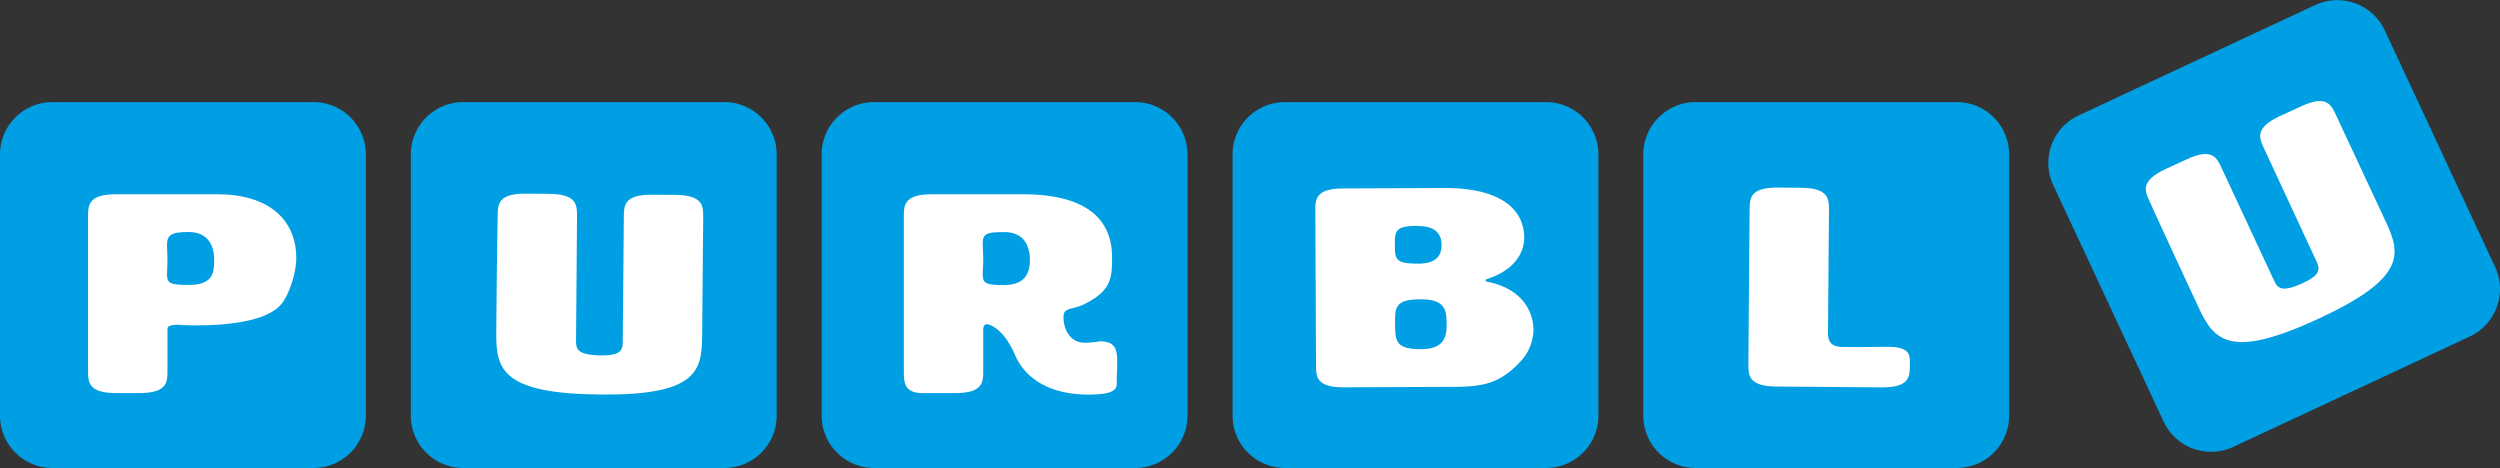
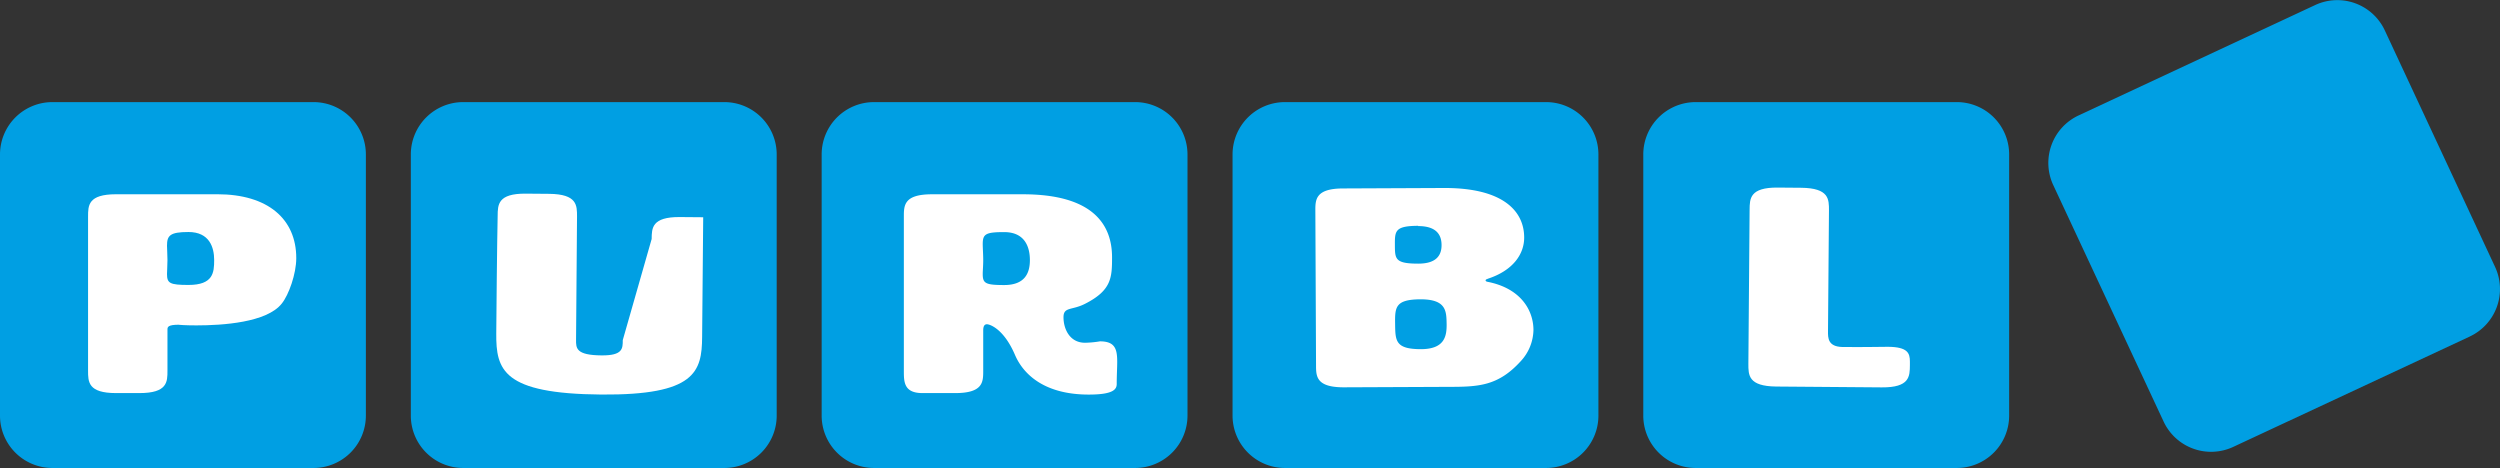
<svg xmlns="http://www.w3.org/2000/svg" id="Layer_1" data-name="Layer 1" viewBox="0 0 770.76 144.28">
  <rect x="0" y="0" width="770.76" height="144.28" fill="#333333" stroke="none" />
  <defs>
    <style>.cls-1{fill:none;}.cls-2{clip-path:url(#clip-path);}.cls-3{fill:#009fe3;}.cls-4{fill:#fff;}</style>
    <clipPath id="clip-path" transform="translate(-114 -428.72)">
      <rect class="cls-1" x="114" y="428.73" width="770.76" height="144.27" />
    </clipPath>
  </defs>
  <title>burblu</title>
  <g class="cls-2">
    <path class="cls-3" d="M210.7,573H130.1A16.15,16.15,0,0,1,114,556.9V476.3a16.15,16.15,0,0,1,16.1-16.1h80.6a16.14,16.14,0,0,1,16.1,16.1v80.6A16.15,16.15,0,0,1,210.7,573" transform="translate(-114 -428.72)" />
    <path class="cls-3" d="M337.36,573h-80.6a16.15,16.15,0,0,1-16.1-16.1V476.3a16.14,16.14,0,0,1,16.1-16.1h80.6a16.15,16.15,0,0,1,16.1,16.1v80.6a16.15,16.15,0,0,1-16.1,16.1" transform="translate(-114 -428.72)" />
    <path class="cls-3" d="M464,573H383.42a16.15,16.15,0,0,1-16.1-16.1V476.3a16.14,16.14,0,0,1,16.1-16.1H464a16.15,16.15,0,0,1,16.11,16.1v80.6A16.16,16.16,0,0,1,464,573" transform="translate(-114 -428.72)" />
    <path class="cls-3" d="M590.67,573H510.08A16.16,16.16,0,0,1,494,556.9V476.3a16.15,16.15,0,0,1,16.11-16.1h80.59a16.14,16.14,0,0,1,16.1,16.1v80.6a16.15,16.15,0,0,1-16.1,16.1" transform="translate(-114 -428.72)" />
    <path class="cls-3" d="M717.33,573h-80.6a16.15,16.15,0,0,1-16.1-16.1V476.3a16.15,16.15,0,0,1,16.1-16.1h80.6a16.14,16.14,0,0,1,16.1,16.1v80.6a16.15,16.15,0,0,1-16.1,16.1" transform="translate(-114 -428.72)" />
    <path class="cls-3" d="M875.47,532.46l-73,34.06a16.15,16.15,0,0,1-21.4-7.79l-34.07-73a16.16,16.16,0,0,1,7.79-21.4l73-34.06A16.15,16.15,0,0,1,849.2,438l34.06,73.05a16.15,16.15,0,0,1-7.79,21.4" transform="translate(-114 -428.72)" />
    <path class="cls-4" d="M572.6,514.69c7.9-2.55,11.33-7.66,11.31-12.75,0-7.95-6.26-15.35-24.83-15.26l-30.94.14c-8.64,0-8.62,3.49-8.61,6.94l.21,47.5c0,3.46,0,6.91,8.67,6.87l32.1-.14c9.36,0,15.4-.24,22.42-8a14.52,14.52,0,0,0,3.84-9.51c0-6-3.8-12.86-14.17-14.88-.43-.09-.58-.26-.58-.43s.14-.35.58-.43m-21.38-16.32c5.76,0,7.21,2.82,7.22,5.84S557,510,551.27,510c-7.2,0-7.2-1.44-7.22-5.75s0-5.88,7.17-5.91M552,521c7.92,0,7.93,3.67,8,7.56s-.68,7.78-7.88,7.81c-7.92,0-7.93-2.56-8-7.74s0-7.6,7.88-7.63" transform="translate(-114 -428.72)" />
    <path class="cls-4" d="M682,535.7c-4.46-.12-4.44-2.8-4.42-4.87l.3-37.22c0-3.45.06-6.91-8.58-7l-7.19-.06c-8.64-.07-8.67,3.39-8.7,6.84l-.38,47.5c0,3.45-.06,6.91,8.58,7l32.53.26c8.63.07,8.66-3.38,8.69-6.84v-1.12c0-2.59-.68-4.5-6.73-4.55-3,0-6.48.13-14.11.06" transform="translate(-114 -428.72)" />
-     <path class="cls-4" d="M834.13,464.05c-1.43-3.05-2.89-6.18-10.71-2.53l-6.53,3c-7.82,3.65-6.37,6.78-4.94,9.83L828,508.91c1.1,2.35,2,4.31-3.86,7-7.17,3.35-8.08,1.39-9.18-1l-16.06-34.45c-1.46-3.13-2.92-6.26-10.74-2.61l-6.53,3c-7.83,3.65-6.37,6.79-4.91,9.92,0,0,3.67,8.2,15.2,32.93,4.75,10.18,9.81,15.92,37.33,3.08,26.23-12.22,25-19.65,20.46-29.36Z" transform="translate(-114 -428.72)" />
    <path class="cls-4" d="M169.21,528.86s1.73.18,5.33.18c8.06,0,21.73-.87,26.34-6.74,2.16-2.68,4.46-9.16,4.46-14,0-12.09-8.78-19.69-24.32-19.69H149.78c-8.63,0-8.63,3.45-8.63,6.91V543c0,3.45,0,6.91,8.63,6.91H157c8.63,0,8.63-3.46,8.63-6.91v-12.7c0-.77.15-1.47,3.6-1.47m2.88-28.58c6.48,0,7.92,4.75,7.92,8.63s-.29,7.69-7.92,7.69c-5.76,0-6.62-.52-6.62-3.37,0-1,.14-2.59.14-4.32s-.14-3.28-.14-4.4c0-3.11.86-4.23,6.62-4.23" transform="translate(-114 -428.72)" />
-     <path class="cls-4" d="M330.8,495.7c0-3.37.06-6.82-8.58-6.89l-7.2-.06c-8.63-.06-8.66,3.39-8.69,6.76L306,533.59c0,2.6,0,4.75-6.52,4.7-7.91-.06-7.9-2.22-7.88-4.81l.3-38c0-3.45.05-6.91-8.58-7l-7.2-.06c-8.64-.07-8.66,3.39-8.69,6.84,0,0-.21,9-.43,36.27-.08,11.23,2,18.59,32.39,18.83,28.93.22,31-7,31.08-17.73Z" transform="translate(-114 -428.72)" />
+     <path class="cls-4" d="M330.8,495.7l-7.2-.06c-8.63-.06-8.66,3.39-8.69,6.76L306,533.59c0,2.6,0,4.75-6.52,4.7-7.91-.06-7.9-2.22-7.88-4.81l.3-38c0-3.45.05-6.91-8.58-7l-7.2-.06c-8.64-.07-8.66,3.39-8.69,6.84,0,0-.21,9-.43,36.27-.08,11.23,2,18.59,32.39,18.83,28.93.22,31-7,31.08-17.73Z" transform="translate(-114 -428.72)" />
    <path class="cls-4" d="M401.29,488.62c-8.63,0-8.63,3.45-8.63,6.91V543c0,3.45,0,6.91,5.75,6.91h10.08c8.64,0,8.64-3.46,8.64-6.91V530.76c0-.69,0-2.07,1.15-2.07.86,0,5.18,1.38,8.63,9.42,2.74,6.39,9.51,12.26,22.75,12.26,7.48,0,8.63-1.56,8.63-3.28,0-2.59.15-4.93.15-6.83,0-4-.72-6.3-5.33-6.3a31.13,31.13,0,0,1-4.6.43c-4.76,0-6.63-4.32-6.63-7.86,0-3.28,2.6-2.07,6.63-4.14,8.2-4.15,8.34-8.12,8.34-14.34,0-10.19-6-19.43-27.49-19.43Zm22.31,11.66c6.48,0,7.92,4.75,7.92,8.63s-1.44,7.69-7.92,7.69c-5.75,0-6.62-.52-6.62-3.37,0-1,.15-2.59.15-4.32s-.15-3.8-.15-4.92c0-3.11.87-3.71,6.62-3.71" transform="translate(-114 -428.72)" />
  </g>
</svg>